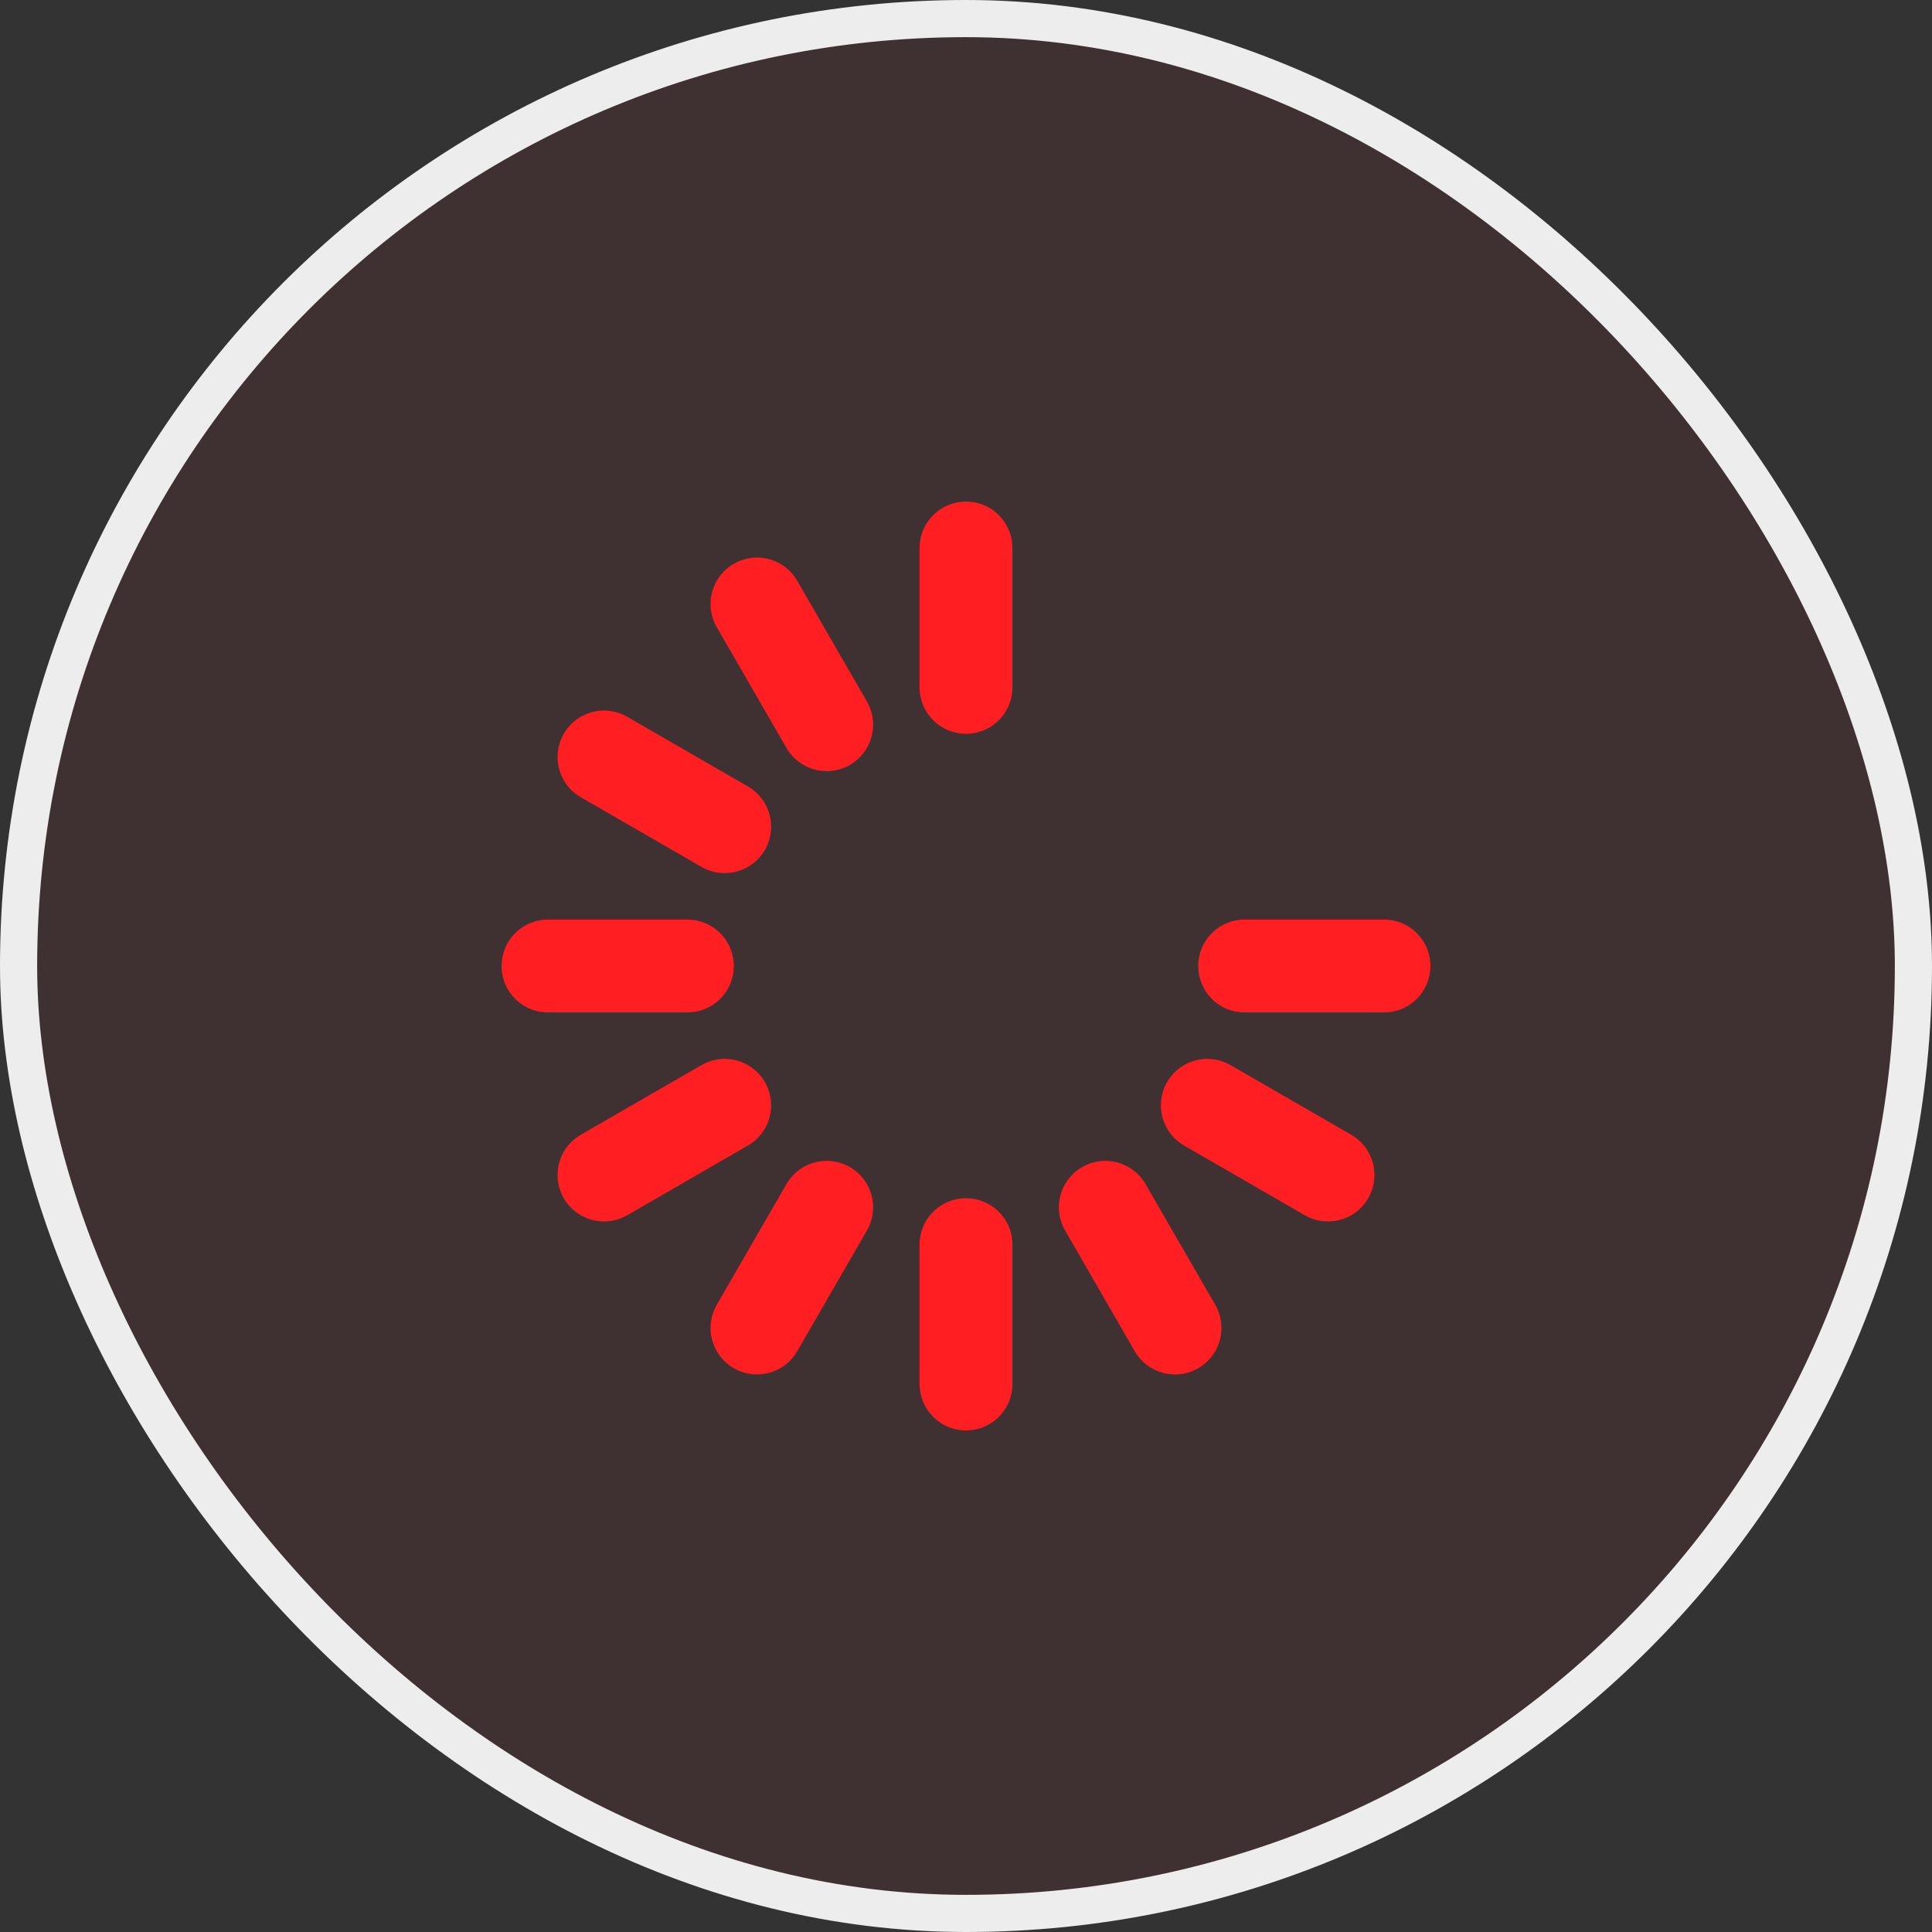
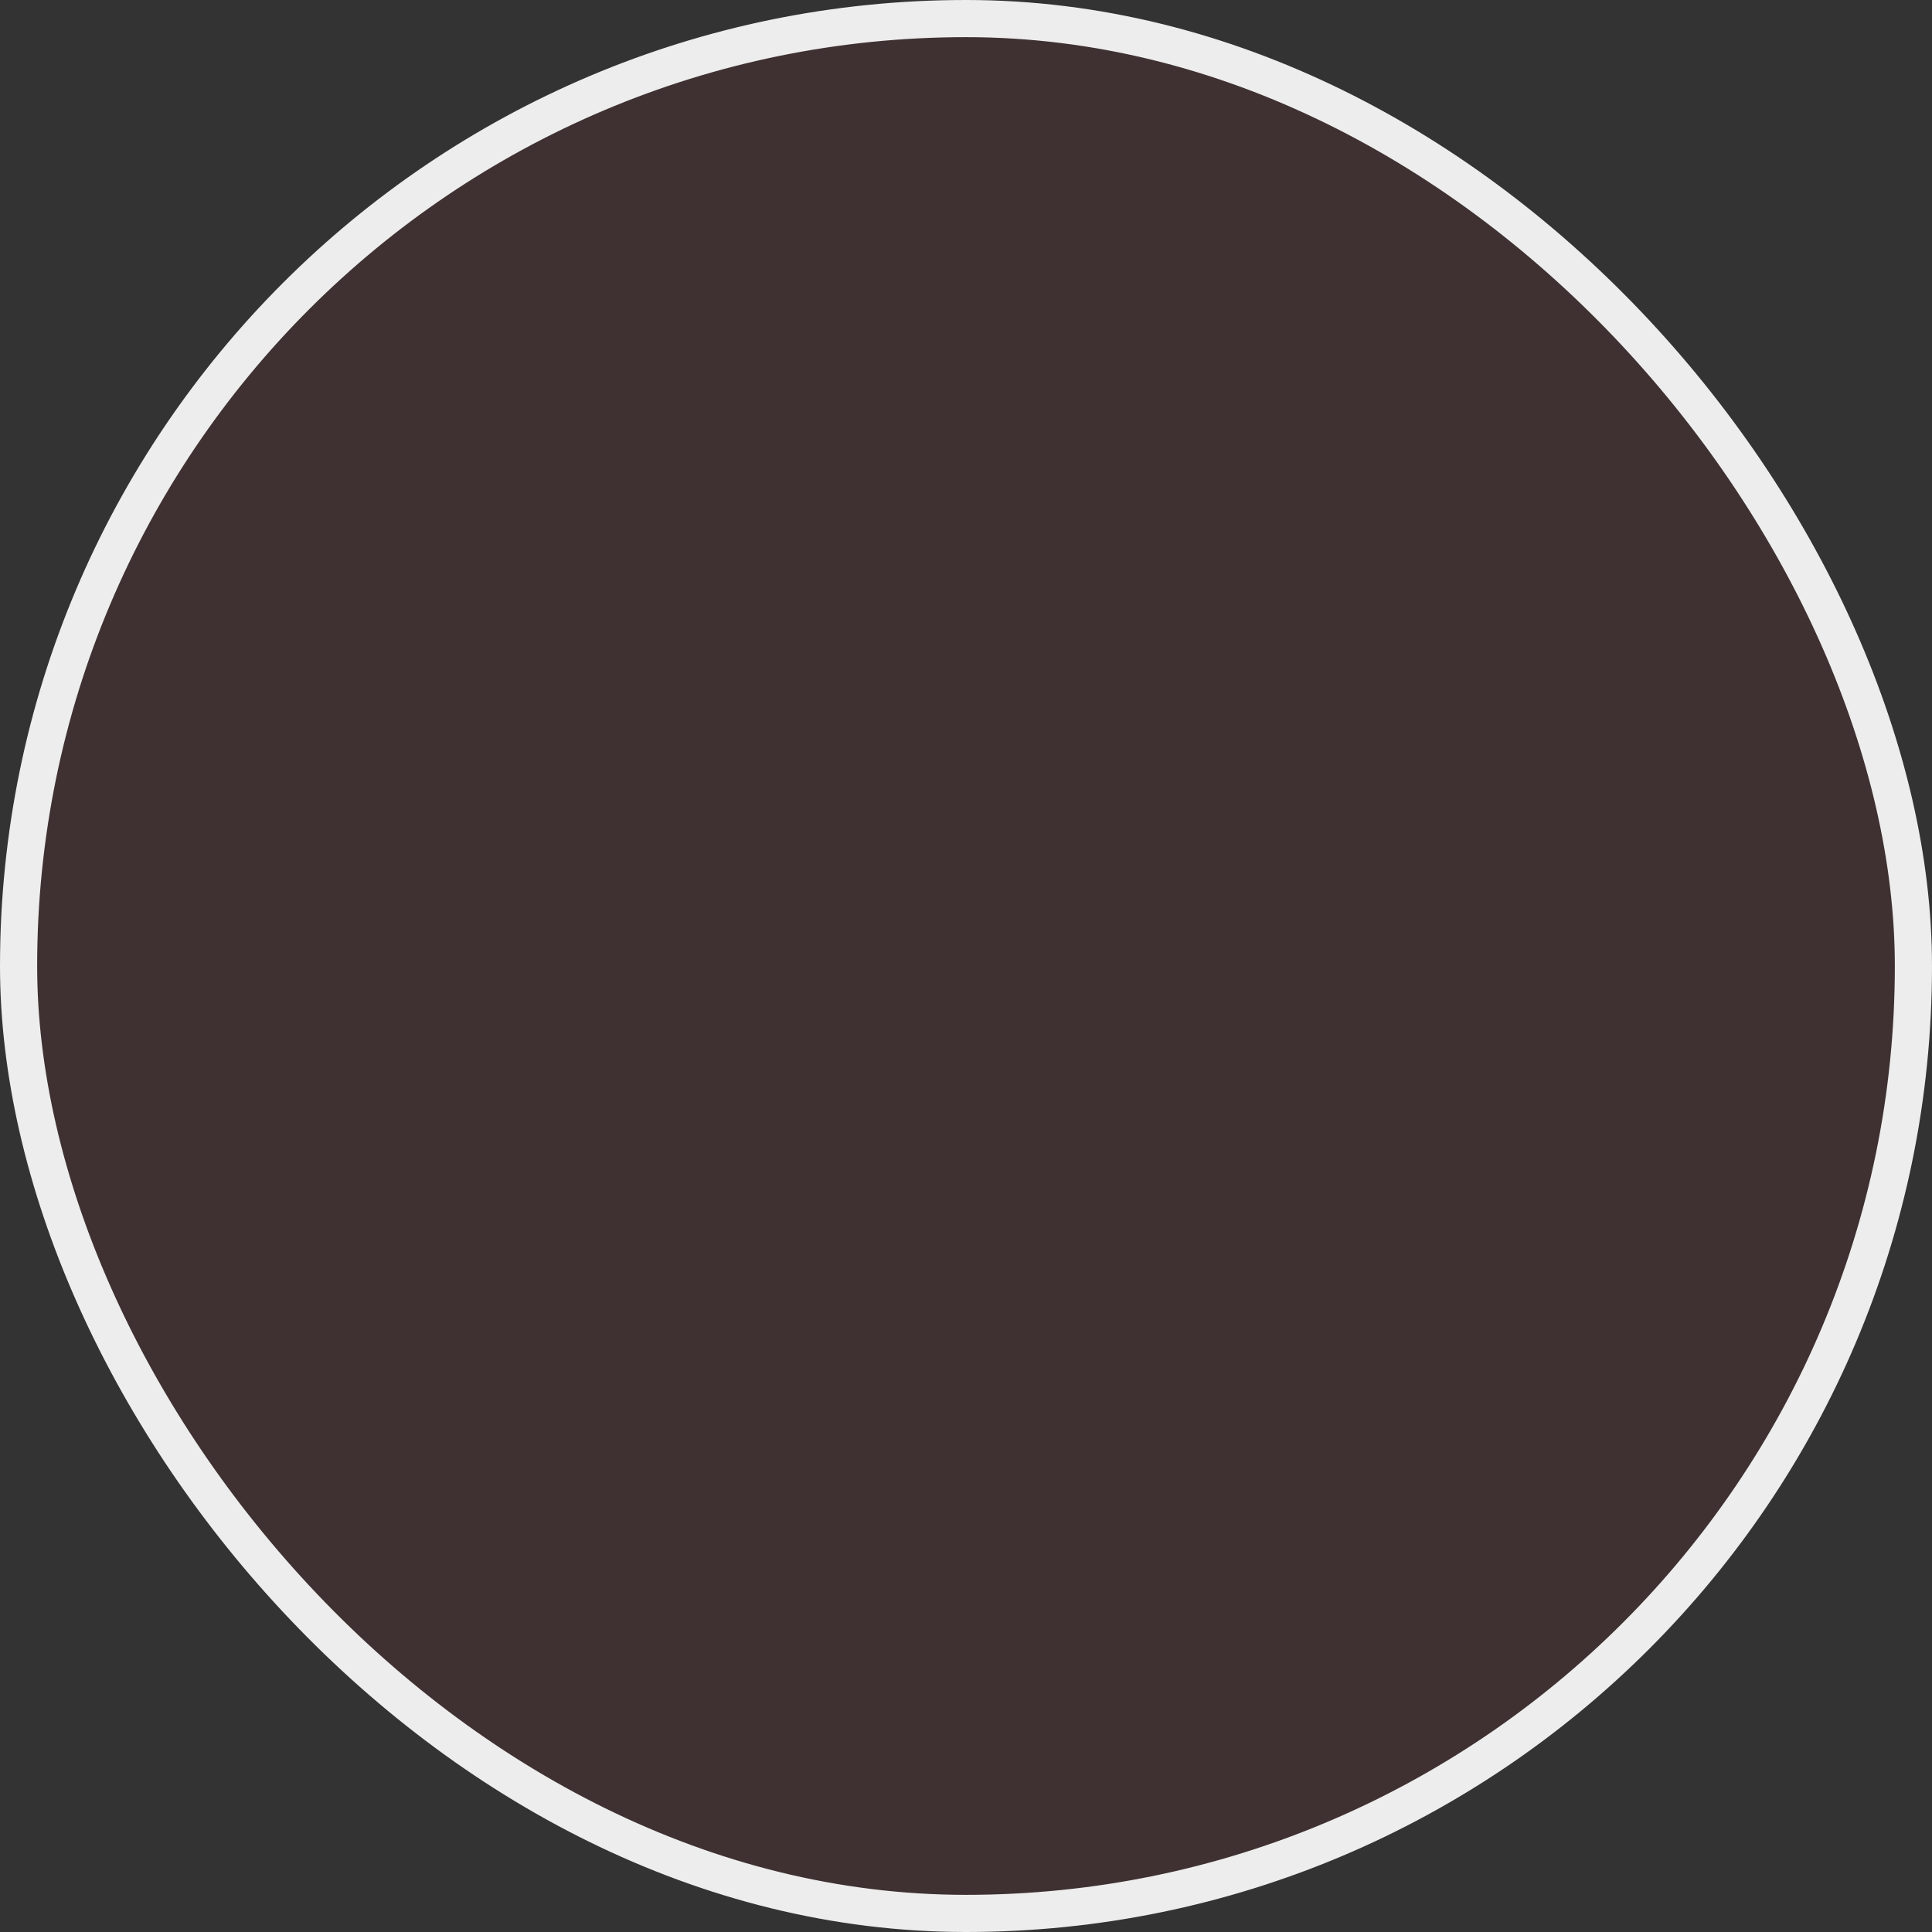
<svg xmlns="http://www.w3.org/2000/svg" width="52" height="52" viewBox="0 0 52 52" fill="none">
  <rect x="0" y="0" width="52" height="52" fill="#333333" stroke="none" />
  <rect x="0.5" y="0.5" width="51" height="51" rx="25.5" fill="#FF1E22" fill-opacity="0.06" />
  <rect x="0.5" y="0.5" width="51" height="51" rx="25.5" stroke="#EDEDED" />
-   <path d="M26 14.75V18.5M26 37.25V33.5M16.257 31.625L19.505 29.75M37.25 26H33.5M31.625 35.743L29.75 32.495M14.75 26H18.5M20.375 16.257L22.25 19.505M20.375 35.743L22.25 32.495M35.743 31.625L32.495 29.75M16.257 20.375L19.505 22.25" stroke="#FF1E22" stroke-width="2.5" stroke-linecap="round" stroke-linejoin="round" />
</svg>